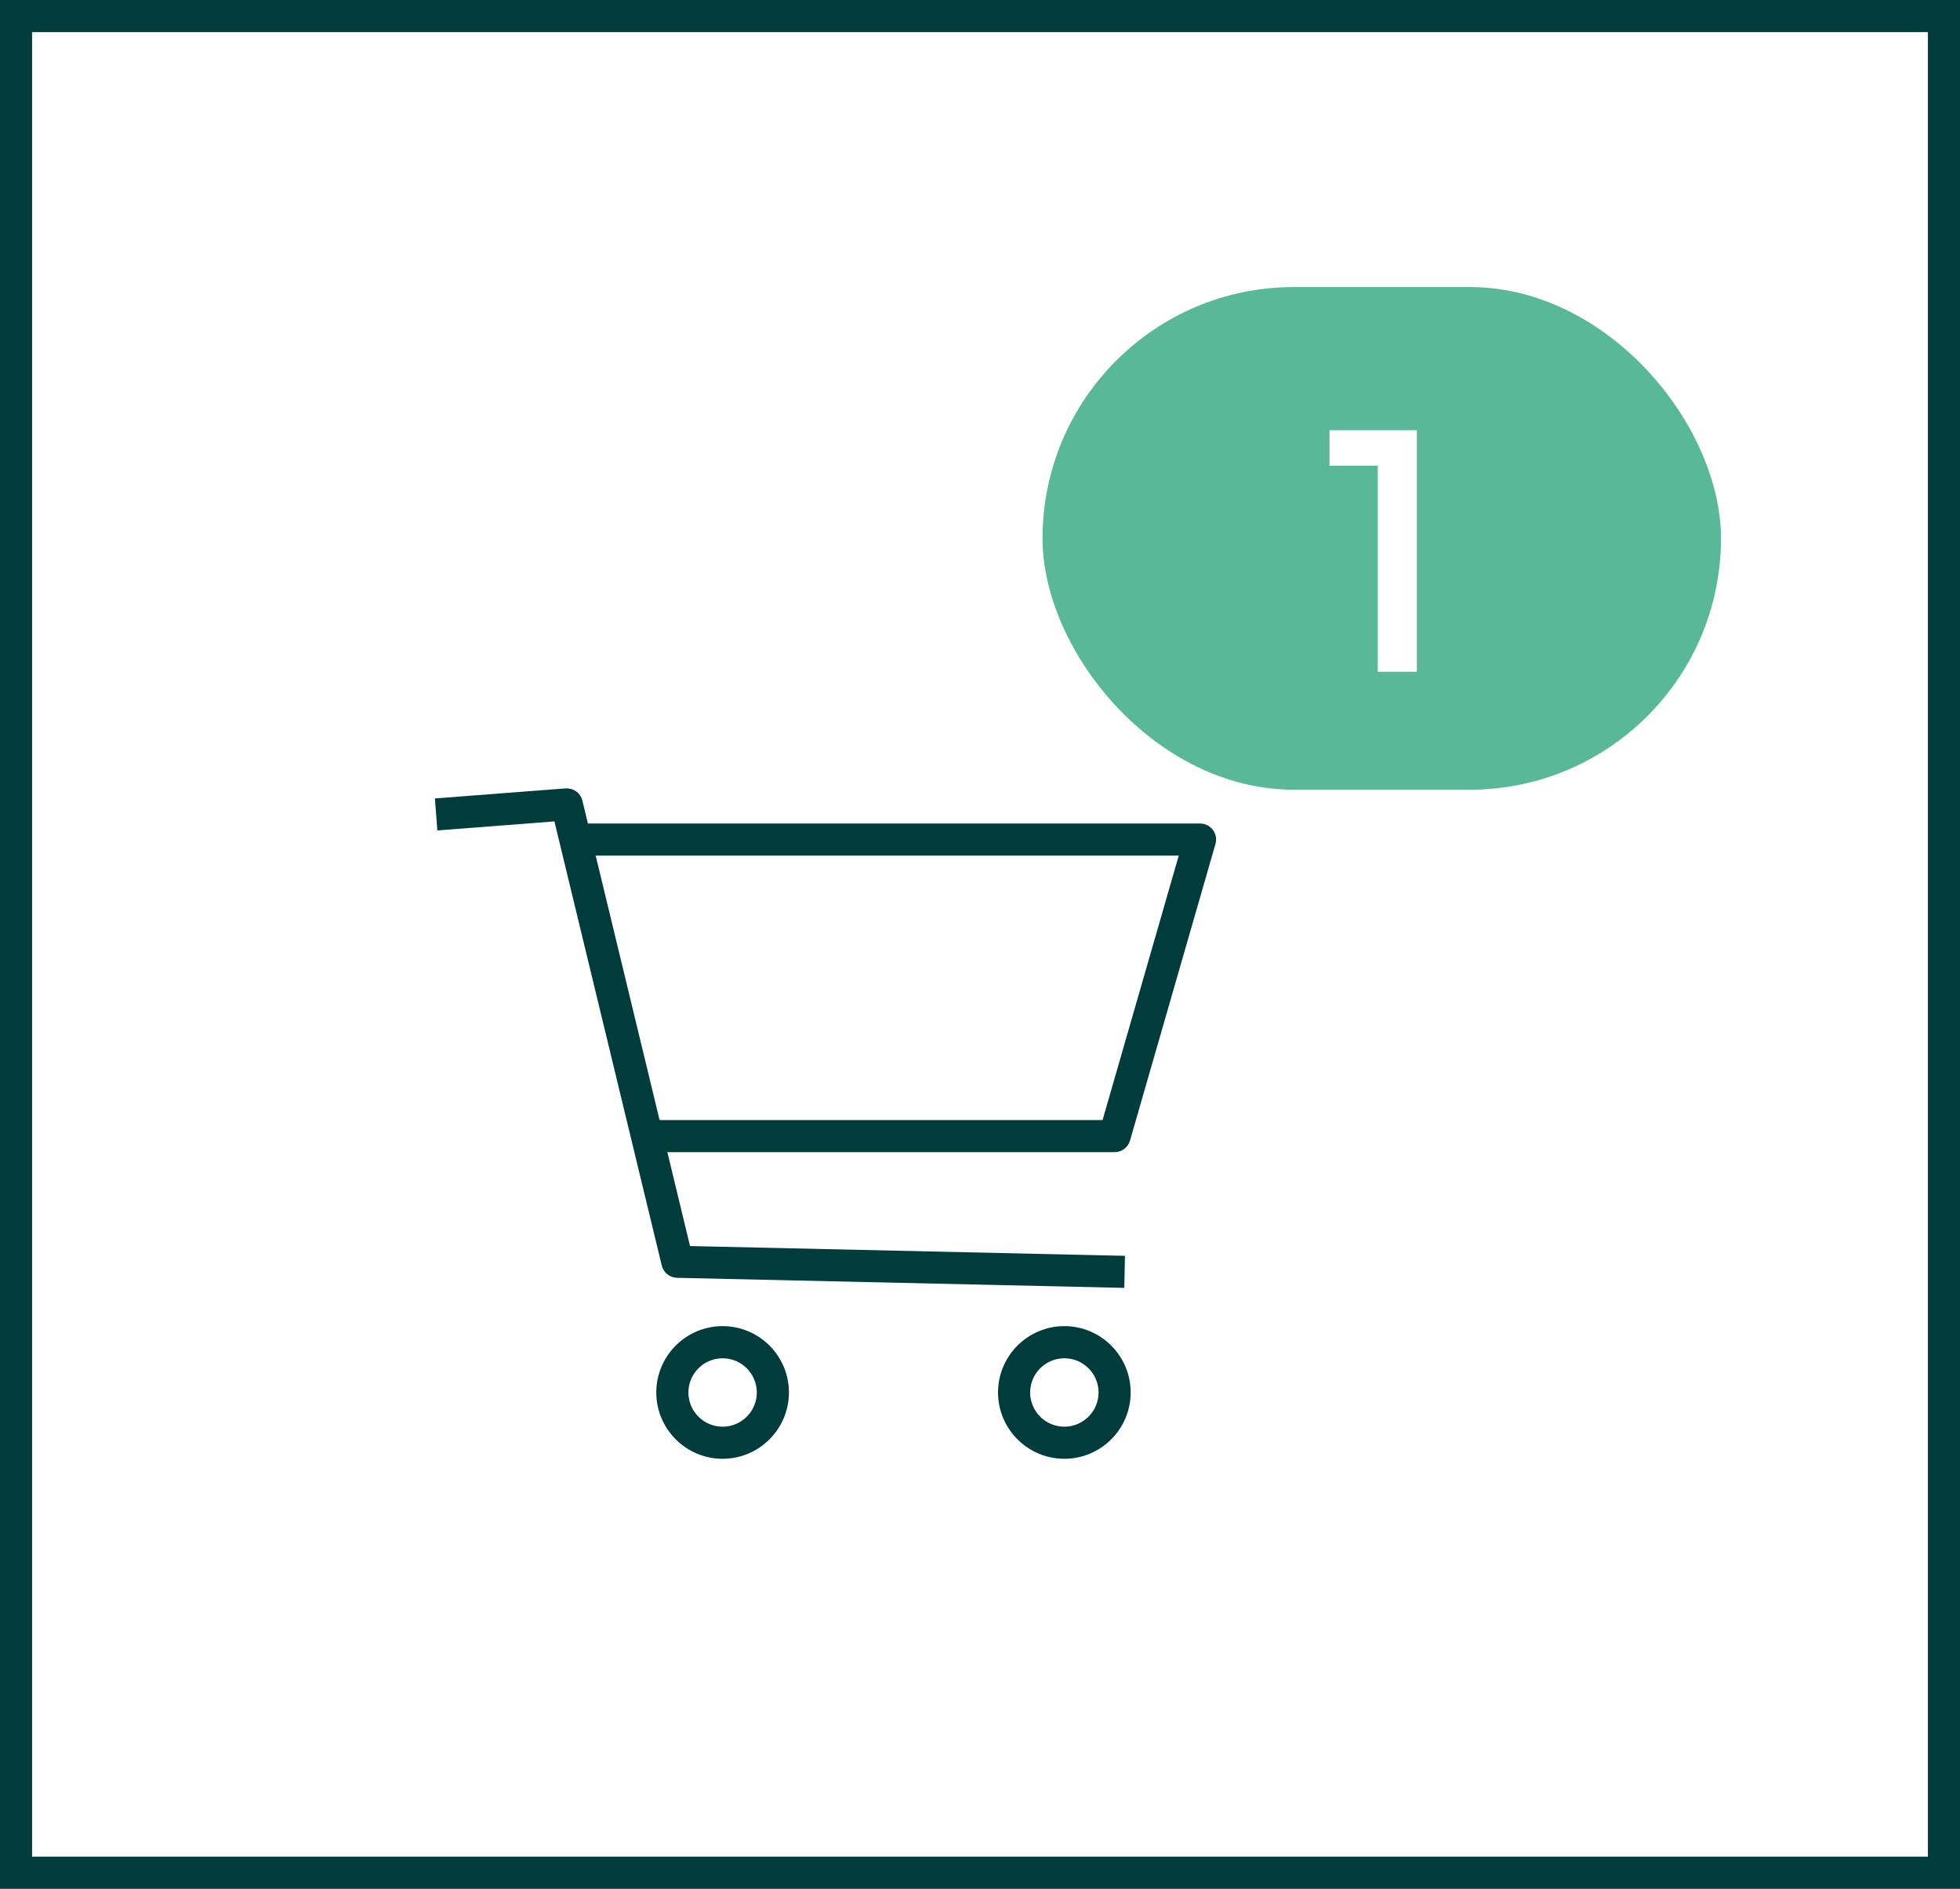
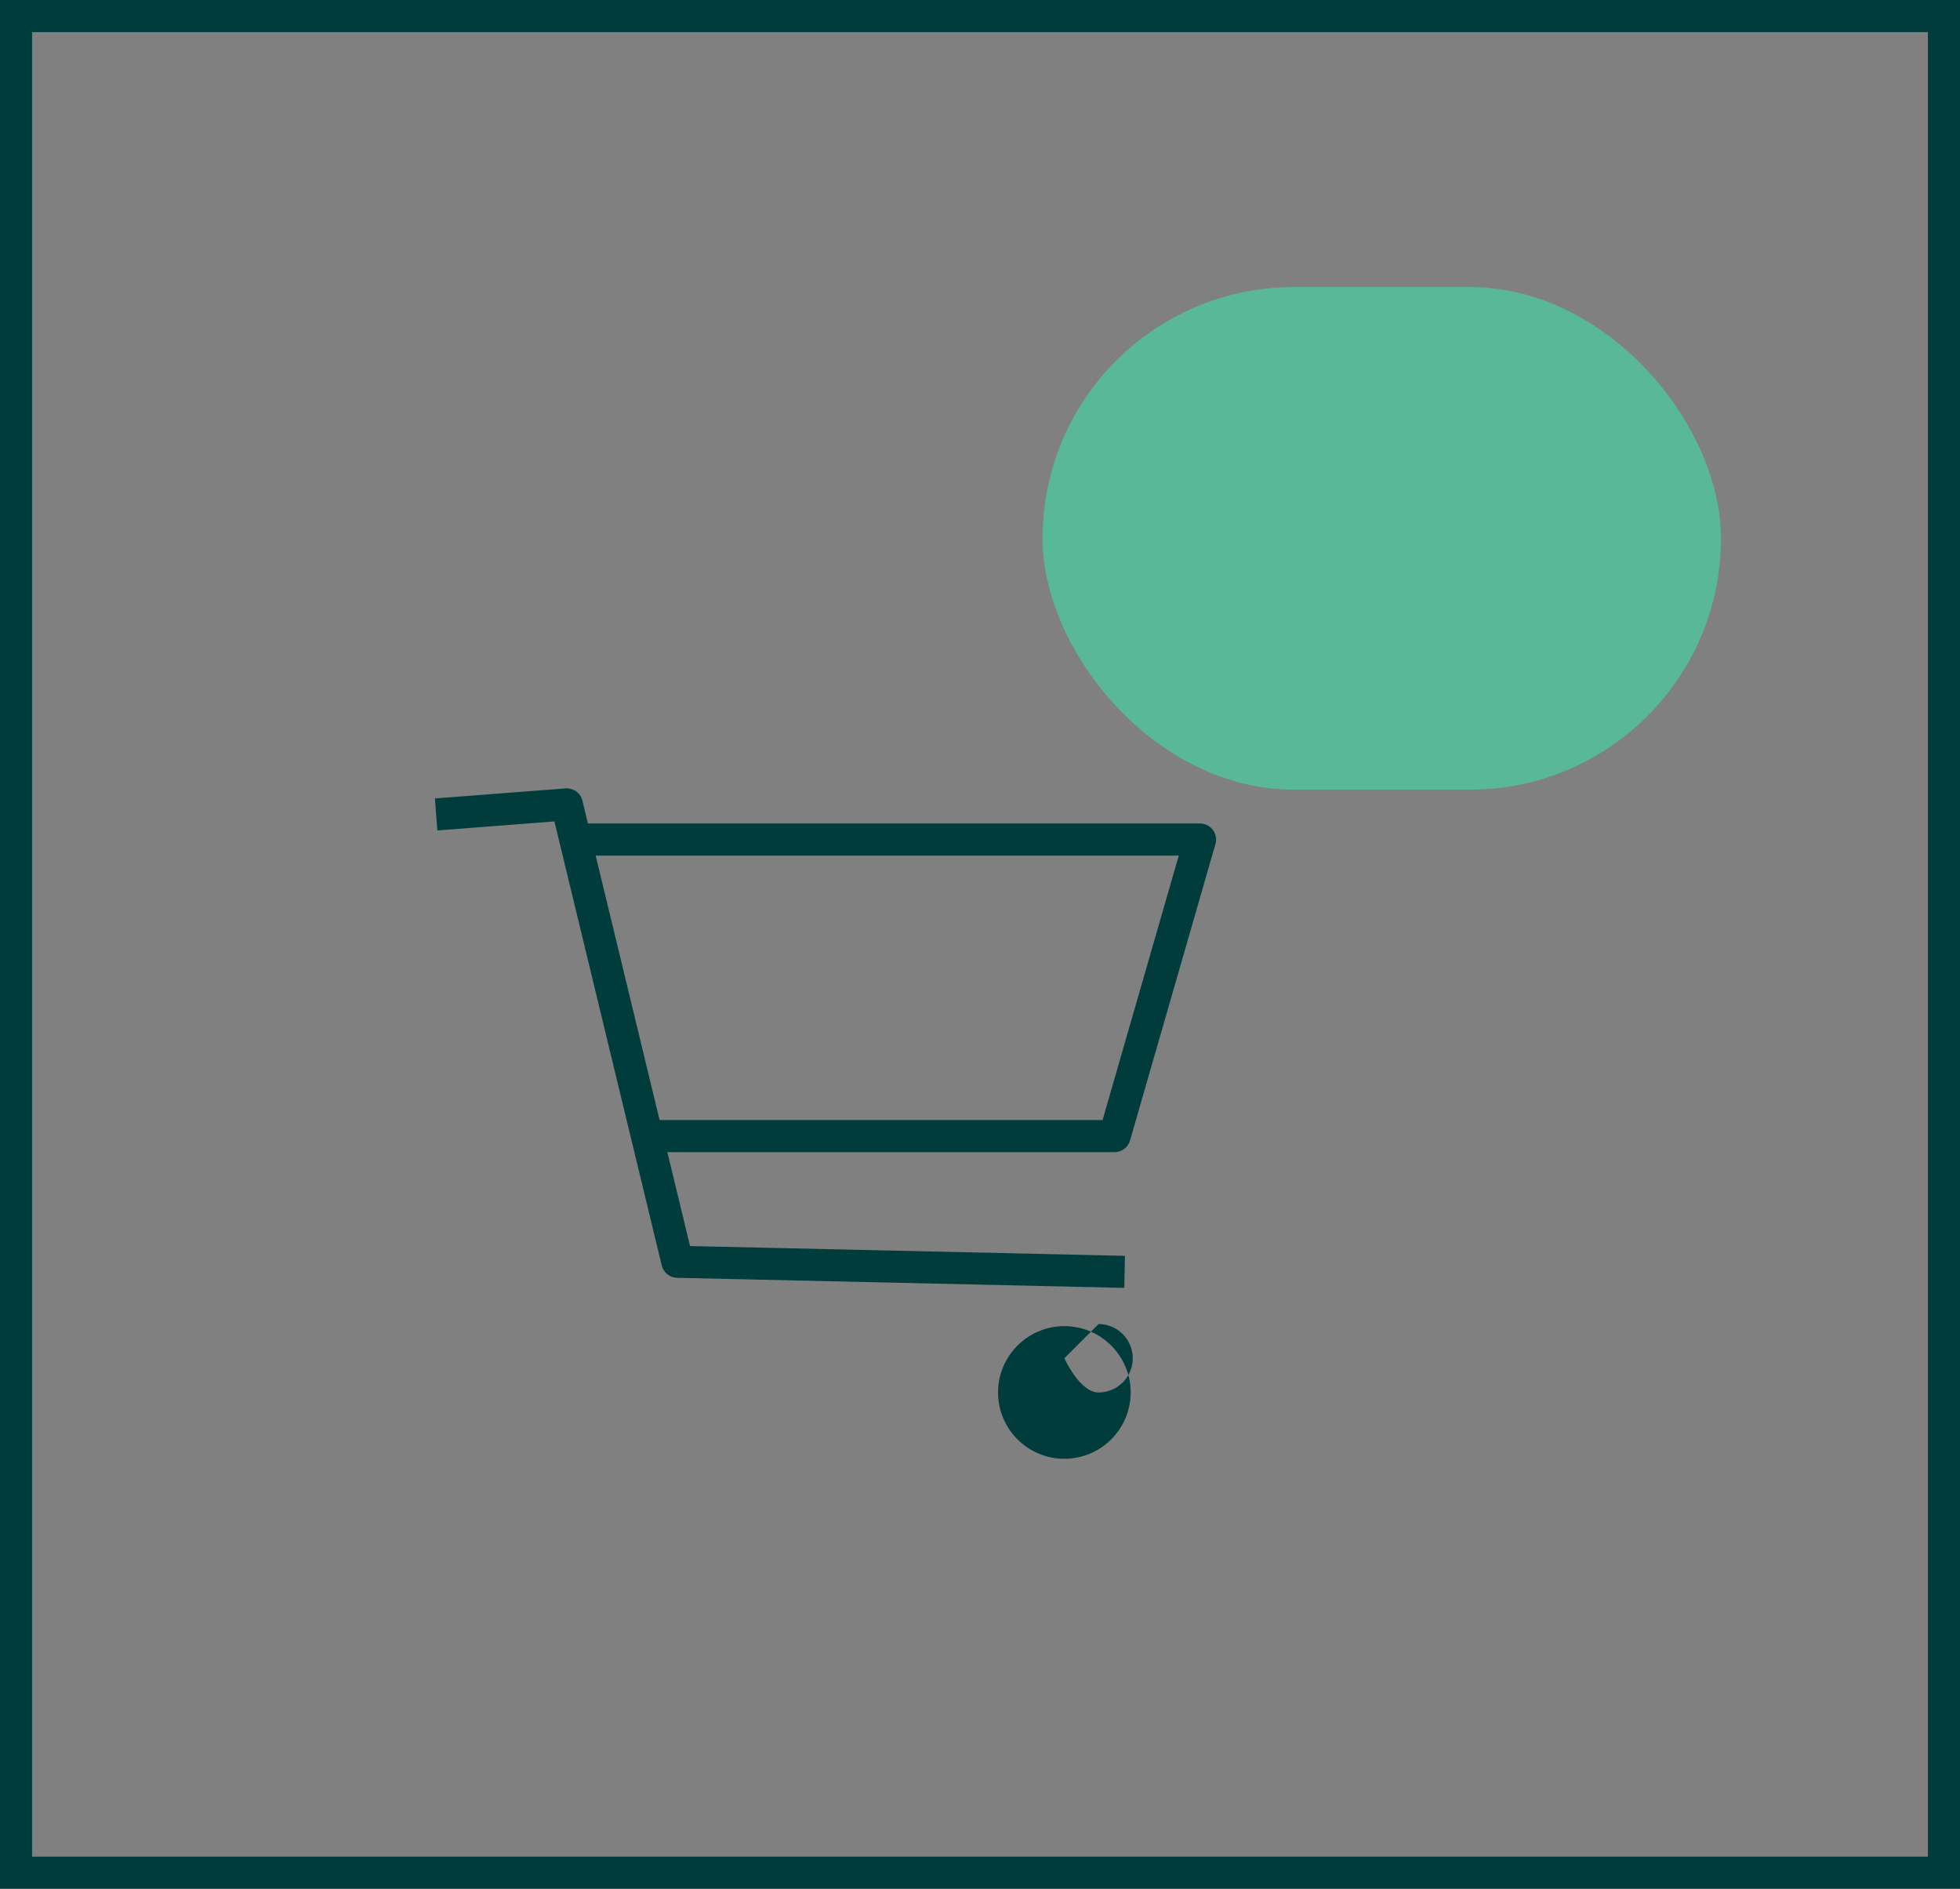
<svg xmlns="http://www.w3.org/2000/svg" id="Layer_2" data-name="Layer 2" viewBox="0 0 85.536 82.41">
  <rect x="0" y="0" width="85.536" height="82.41" fill="#808080" stroke="none" />
  <g id="Layer_1-2" data-name="Layer 1">
    <g>
-       <rect x=".591" y=".441" width="84.073" height="81.307" style="fill: #fff;" />
      <g>
        <path d="M85.536,82.41H0V0h85.536v82.41ZM1.4,81.01h82.735V1.4H1.4v79.609Z" style="fill: #003c3b;" />
        <path d="M49.065,56.194l-19.52-.439c-.317-.008-.59-.228-.665-.536l-4.685-19.379-5.108.394-.107-1.396,5.702-.438c.357-.016.653.201.734.534l4.698,19.435,18.981.427-.031,1.4Z" style="fill: #003c3b;" />
        <path d="M48.643,50.272h-20.616v-1.4h20.09l3.325-11.54h-26.267v-1.4h27.196c.22,0,.427.104.56.279.132.176.174.403.113.614l-3.729,12.94c-.087.3-.361.507-.673.507Z" style="fill: #003c3b;" />
-         <path d="M31.535,63.651c-1.596,0-2.894-1.298-2.894-2.894s1.298-2.894,2.894-2.894,2.894,1.298,2.894,2.894-1.298,2.894-2.894,2.894ZM31.535,59.265c-.823,0-1.493.67-1.493,1.493s.67,1.493,1.493,1.493,1.493-.67,1.493-1.493-.67-1.493-1.493-1.493Z" style="fill: #003c3b;" />
-         <path d="M46.449,63.651c-1.596,0-2.894-1.298-2.894-2.894s1.298-2.894,2.894-2.894,2.894,1.298,2.894,2.894-1.298,2.894-2.894,2.894ZM46.449,59.265c-.823,0-1.493.67-1.493,1.493s.67,1.493,1.493,1.493,1.493-.67,1.493-1.493-.67-1.493-1.493-1.493Z" style="fill: #003c3b;" />
+         <path d="M46.449,63.651c-1.596,0-2.894-1.298-2.894-2.894s1.298-2.894,2.894-2.894,2.894,1.298,2.894,2.894-1.298,2.894-2.894,2.894ZM46.449,59.265s.67,1.493,1.493,1.493,1.493-.67,1.493-1.493-.67-1.493-1.493-1.493Z" style="fill: #003c3b;" />
        <rect x="45.497" y="12.525" width="29.608" height="21.932" rx="10.966" ry="10.966" style="fill: #58b897;" />
-         <path d="M60.128,29.31v-8.989h-2.107v-1.551h3.81v10.54h-1.702Z" style="fill: #fff;" />
      </g>
    </g>
  </g>
</svg>